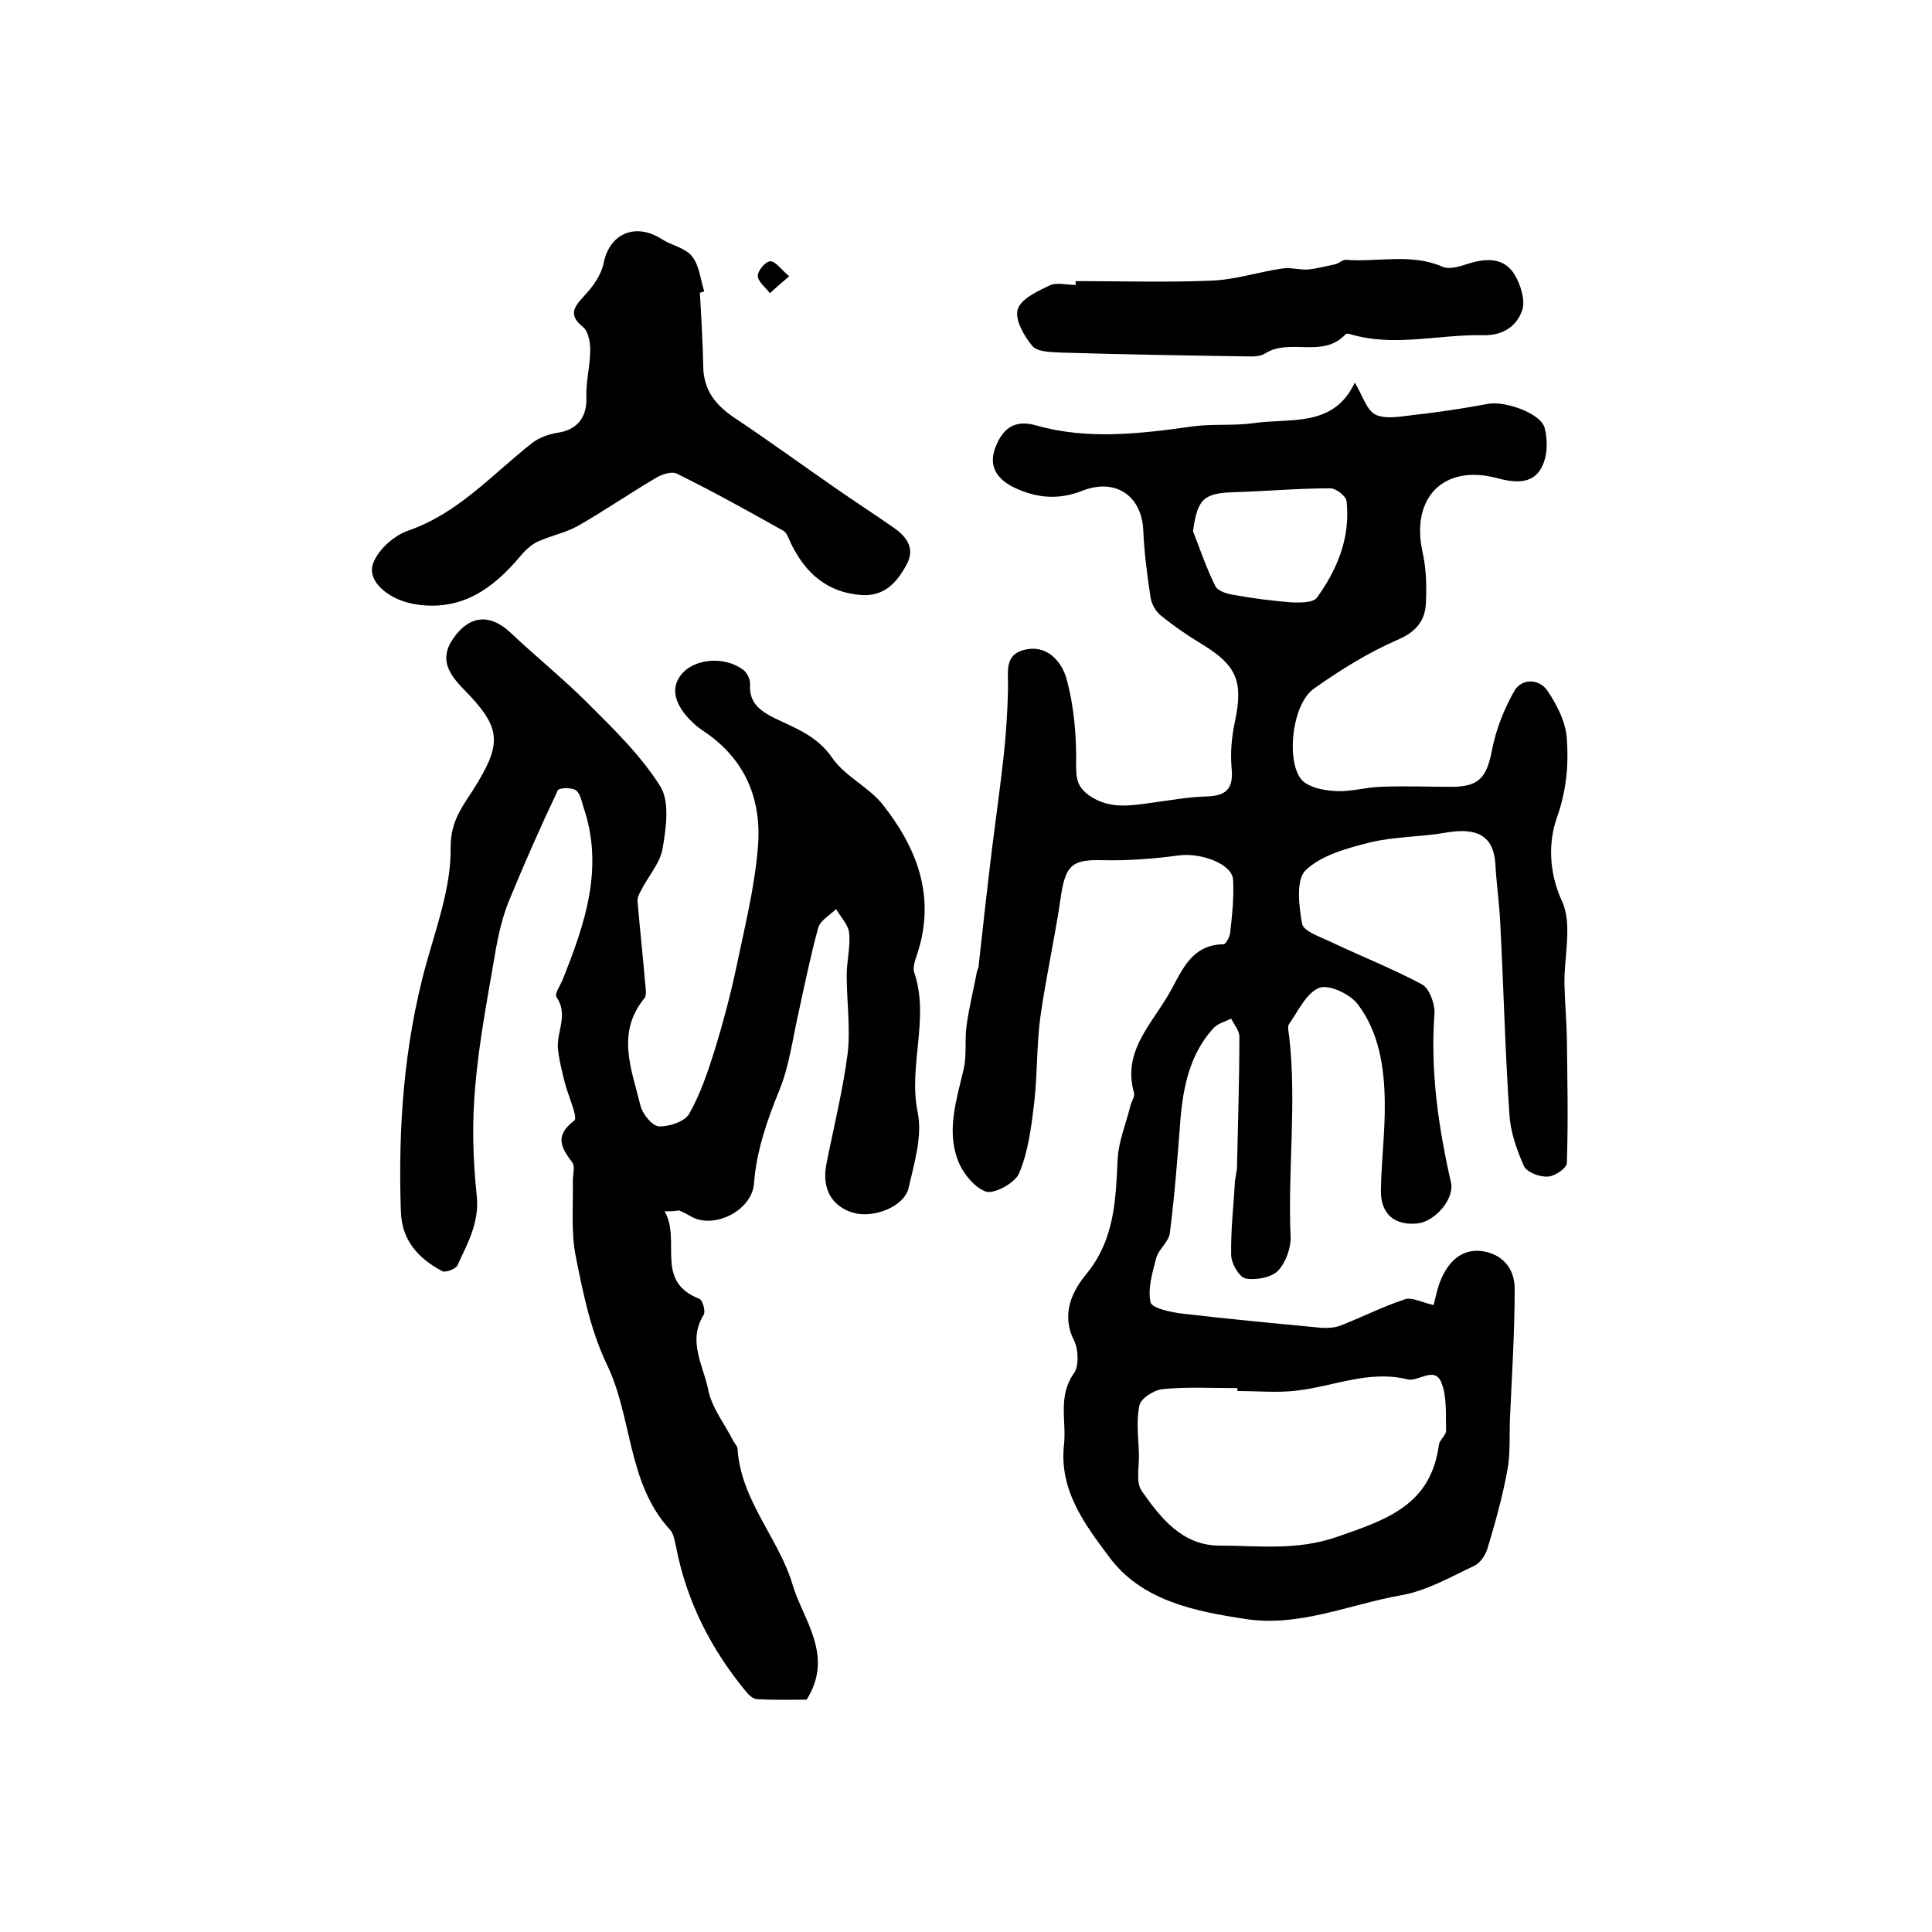
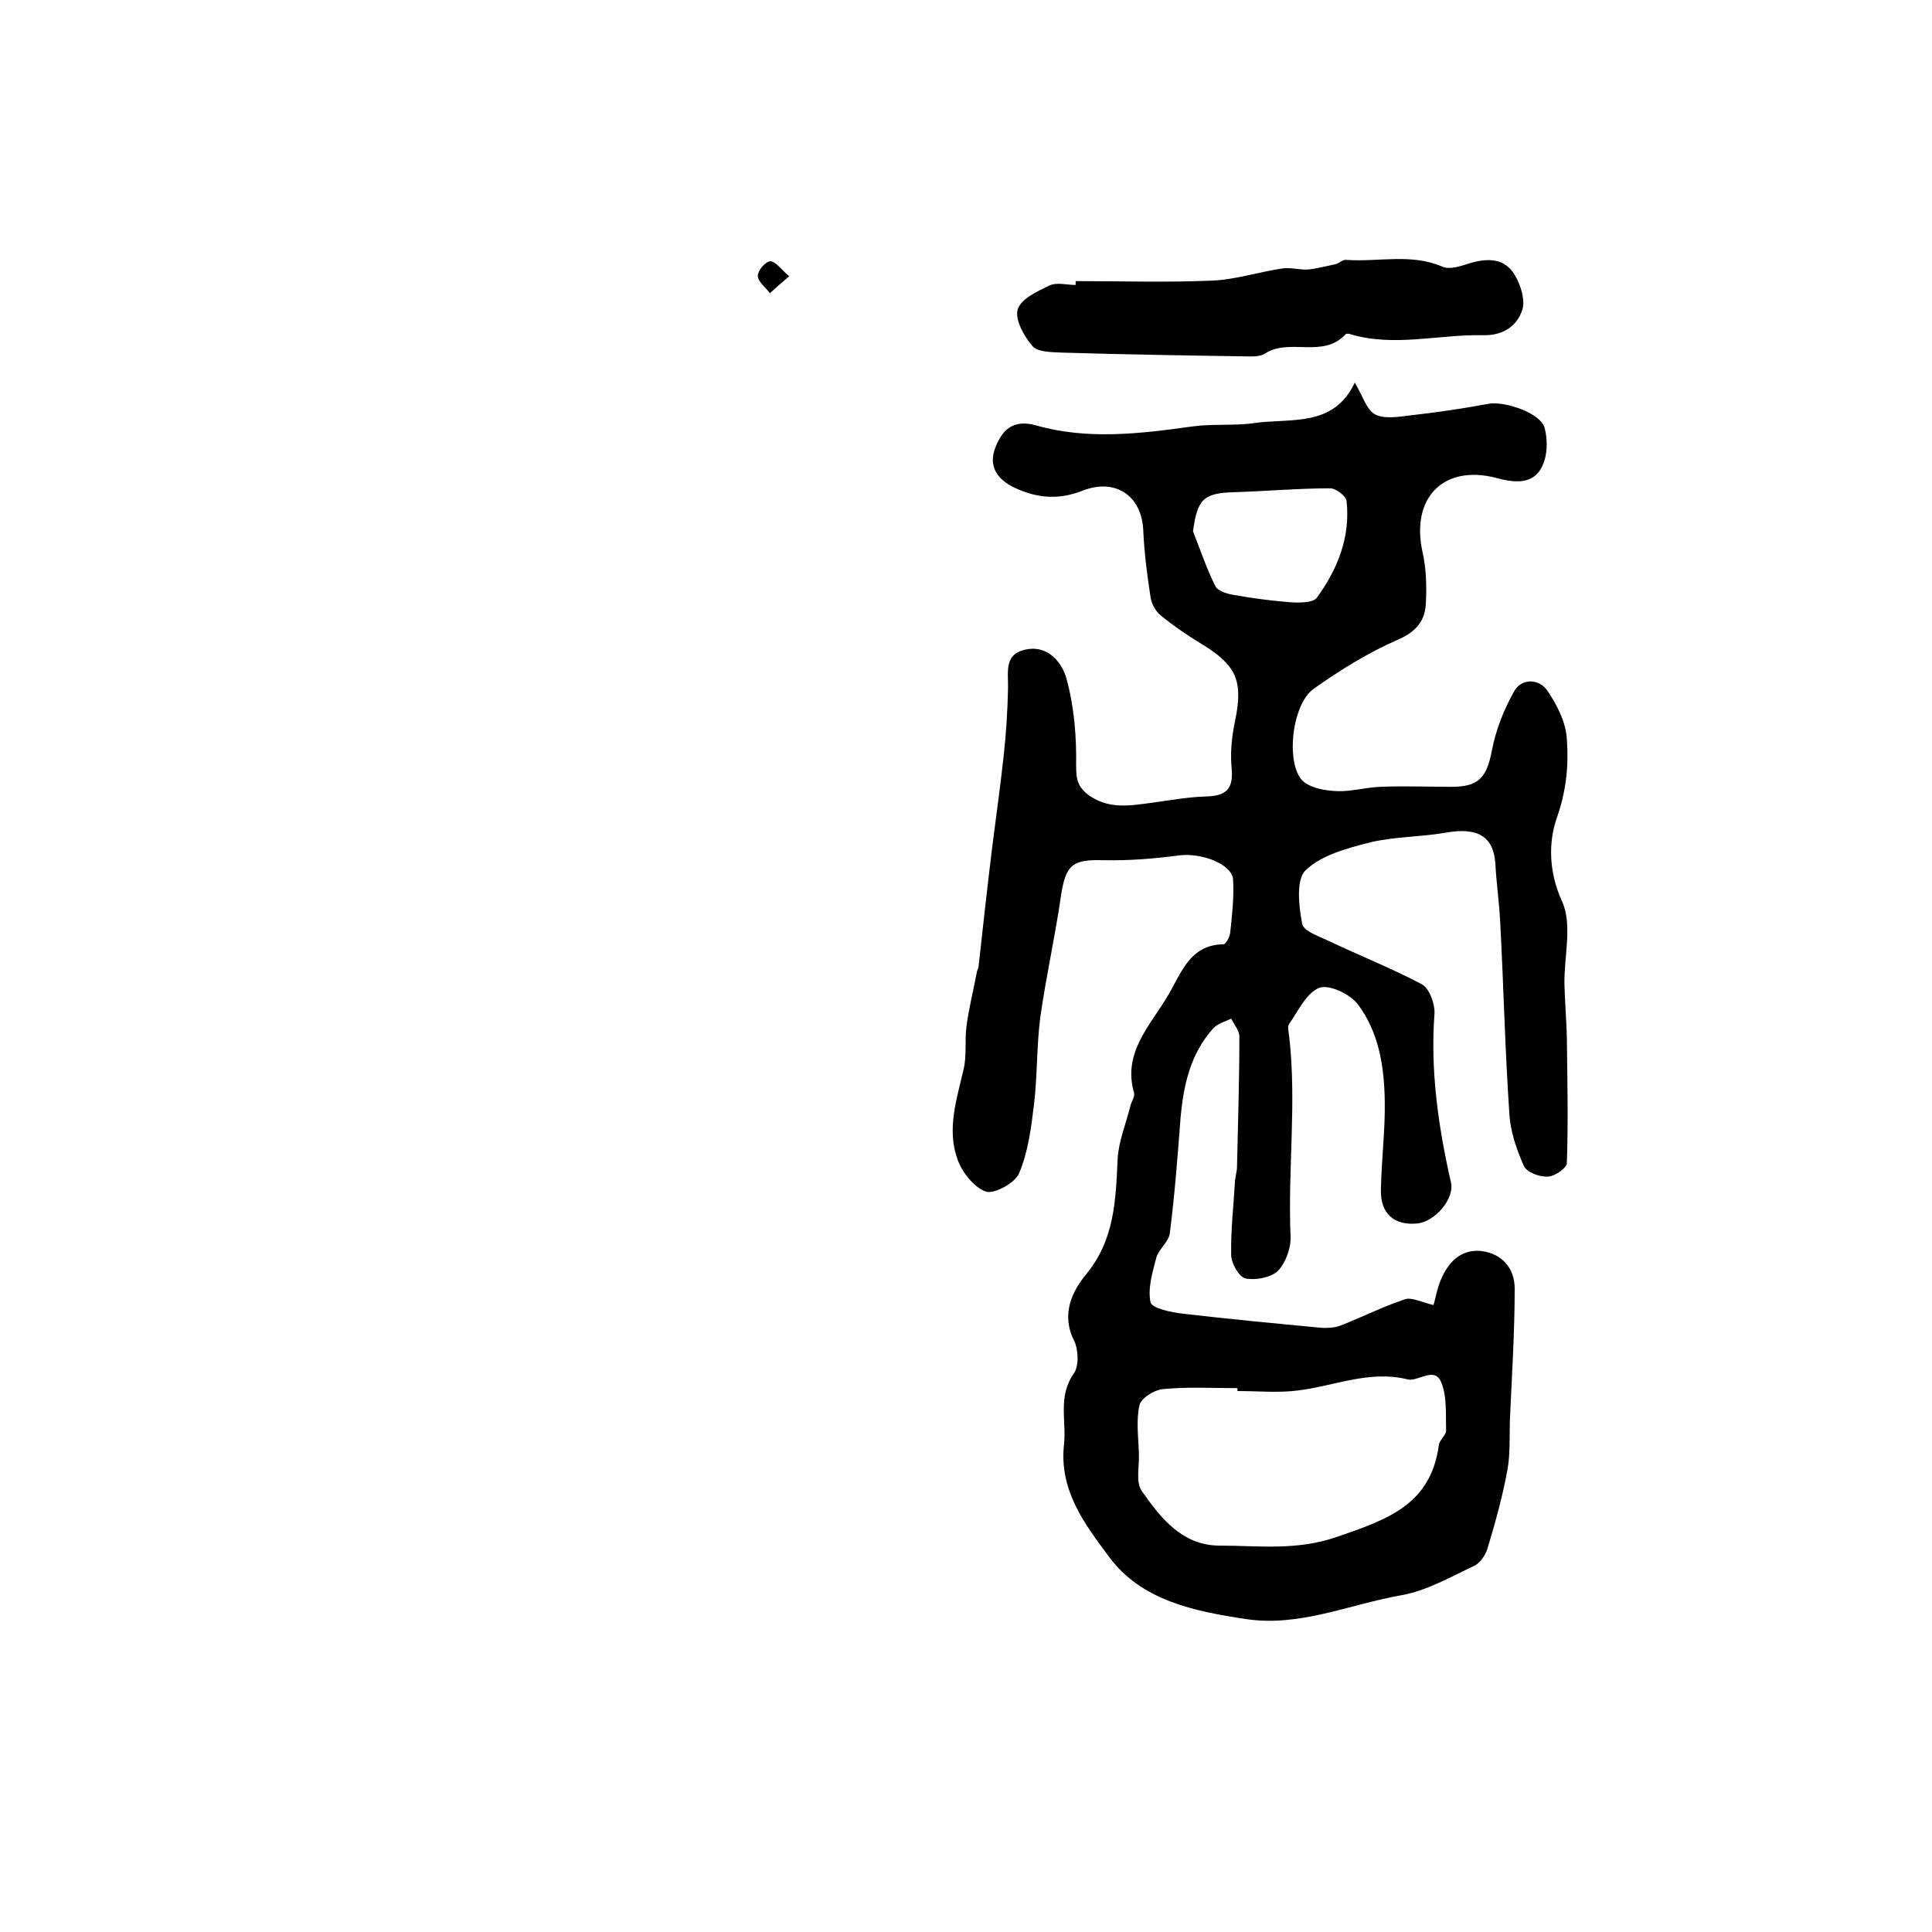
<svg xmlns="http://www.w3.org/2000/svg" version="1.1" id="图层_1" x="0px" y="0px" viewBox="0 0 400 400" style="enable-background:new 0 0 400 400;" xml:space="preserve">
  <style type="text/css">
	.st0{fill:#FFFFFF;}
</style>
  <g>
    <path d="M296.8,270.2c0.5-1.8,0.8-3.6,1.5-5.2c1.5-3.6,4.1-6.4,8.3-6c4.3,0.5,7,3.5,7,7.8c0,9.1-0.6,18.2-1,27.4   c-0.1,3.4,0.1,6.8-0.5,10.1c-1,5.5-2.5,10.9-4.1,16.2c-0.4,1.4-1.5,3.1-2.8,3.7c-4.9,2.3-9.9,5.2-15.2,6.1   c-10.7,1.9-21,6.6-32.1,4.9c-10.6-1.6-21.6-3.8-28.3-12.9c-4.9-6.6-10.4-13.7-9.3-23.3c0.5-4.9-1.3-9.9,2-14.6   c1.1-1.5,1-4.9,0.1-6.8c-2.8-5.5-0.4-10.3,2.5-13.8c5.9-7.2,6.1-15.4,6.5-23.9c0.2-3.6,1.7-7.2,2.6-10.8c0.2-1,1-2,0.8-2.8   c-2.4-8.3,3.2-13.8,6.9-20c2.8-4.6,4.5-10.7,11.6-10.8c0.5,0,1.3-1.5,1.4-2.4c0.4-3.6,0.8-7.3,0.6-10.9c-0.1-3.3-6.6-5.7-11.2-5.1   c-5.2,0.7-10.4,1.1-15.6,1c-6.4-0.2-7.8,0.9-8.8,7.1c-1.2,8.5-3.1,16.8-4.3,25.3c-0.8,6-0.6,12-1.3,18c-0.6,4.9-1.2,9.9-3.1,14.4   c-0.8,2-5.2,4.4-6.9,3.8c-2.5-0.9-5-4.1-5.9-6.8c-2.2-6.2-0.1-12.4,1.3-18.5c0.7-2.9,0.2-6,0.6-8.9c0.5-3.9,1.5-7.7,2.2-11.5   c0.1-0.3,0.3-0.6,0.3-0.9c0.9-8.2,1.8-16.3,2.8-24.5c0.8-6.4,1.7-12.7,2.4-19.1c0.5-4.6,0.8-9.2,0.9-13.9c0.1-3.5-1-7.4,4.1-8.2   c4.6-0.7,7.2,3.2,8,6.1c1.6,5.8,2.1,12,2,18.1c0,2.9,0.4,4.4,2.7,6.1c4.2,2.9,8.5,2.1,13,1.5c3.7-0.5,7.5-1.2,11.2-1.3   c4.1-0.1,5.7-1.5,5.3-5.8c-0.3-3.2,0-6.6,0.7-9.8c1.7-8.2,0.4-11.5-6.8-15.9c-3-1.8-5.9-3.8-8.6-6c-1.1-0.9-1.9-2.4-2.1-3.8   c-0.7-4.6-1.3-9.2-1.5-13.8c-0.3-7.1-5.7-10.9-12.6-8.2c-4.8,1.9-9.3,1.6-14-0.6c-3.8-1.8-5.5-4.6-4-8.4c1.4-3.6,3.7-5.9,8.5-4.5   c10.6,3,21.5,1.7,32.2,0.2c4.2-0.6,8.6-0.1,12.8-0.7c7.6-1.1,16.5,1,20.9-8.4c1.6,2.7,2.4,5.6,4.2,6.6c1.9,1,4.9,0.5,7.3,0.2   c5.4-0.6,10.8-1.4,16.2-2.4c3.3-0.6,10.8,1.9,11.6,5c0.7,2.6,0.6,6-0.7,8.3c-2,3.7-6.2,2.9-9.5,2c-10.8-2.7-17.5,4.2-15.1,15.3   c0.8,3.5,0.9,7.3,0.7,10.9c-0.2,3.4-2,5.7-5.7,7.3c-6.2,2.7-12,6.3-17.5,10.2c-4.8,3.4-5.9,16.5-1.9,19.4c1.8,1.3,4.5,1.7,6.8,1.8   c2.9,0.1,5.9-0.8,8.9-0.9c4.9-0.2,9.8,0,14.7,0c5.7,0,7.3-1.9,8.4-7.6c0.8-4.2,2.5-8.5,4.6-12.2c1.5-2.7,5.1-2.6,6.8-0.2   c2,2.9,3.9,6.6,4.1,10.1c0.4,5.4-0.1,10.8-2.1,16.4c-1.7,4.9-1.7,11.1,1.1,17.2c2.2,4.8,0.4,11.4,0.5,17.2c0.1,3.7,0.4,7.3,0.5,11   c0.1,8.7,0.3,17.3,0,26c0,1-2.5,2.8-4,2.8c-1.7,0.1-4.3-0.9-4.9-2.2c-1.5-3.4-2.8-7.1-3-10.8c-0.9-13.2-1.2-26.5-1.9-39.7   c-0.2-4.1-0.8-8.1-1-12.1c-0.4-5.6-3.6-7.6-10.3-6.4c-5.2,0.9-10.6,0.8-15.6,2c-4.7,1.2-10.1,2.6-13.4,5.8c-2,1.9-1.4,7.4-0.7,11.1   c0.3,1.5,3.6,2.6,5.7,3.6c6.3,3,12.9,5.6,19.1,8.9c1.5,0.8,2.7,4,2.6,6c-0.9,11.9,0.8,23.5,3.4,35c0.8,3.4-3.3,8.1-6.9,8.5   c-4.8,0.5-7.7-2-7.6-6.9c0.1-6.1,0.9-12.3,0.8-18.4c-0.1-7.1-1.2-14.3-5.6-20.1c-1.6-2.1-5.9-4.1-7.9-3.4c-2.7,1-4.4,4.8-6.3,7.5   c-0.4,0.5-0.1,1.6,0,2.5c1.6,13.8-0.3,27.6,0.3,41.5c0.1,2.4-1,5.4-2.6,7.1c-1.4,1.4-4.6,2-6.7,1.6c-1.4-0.3-3-3.2-3-4.9   c-0.1-5.1,0.5-10.2,0.8-15.4c0.1-0.8,0.3-1.6,0.4-2.5c0.2-9.1,0.5-18.2,0.5-27.3c0-1.2-1.1-2.5-1.7-3.7c-1.2,0.6-2.8,1-3.7,2   c-4.8,5.3-6.2,11.9-6.8,18.8c-0.6,7.9-1.2,15.8-2.2,23.6c-0.2,1.8-2.3,3.3-2.8,5.1c-0.8,3-1.8,6.4-1.2,9.2c0.3,1.3,4.3,2.1,6.8,2.4   c9.5,1.1,19,2,28.5,2.9c1.3,0.1,2.7,0,3.9-0.4c4.4-1.7,8.7-3.9,13.2-5.4C292.1,268.4,294.2,269.6,296.8,270.2z M256.2,288   c0-0.2,0-0.4,0-0.6c-5.2,0-10.3-0.3-15.5,0.2c-1.8,0.2-4.5,1.9-4.8,3.4c-0.7,3.2-0.2,6.6-0.1,10c0.1,2.6-0.7,5.9,0.6,7.7   c3.9,5.6,8.4,11.3,16.1,11.3c8.1,0,15.9,1.1,24.3-1.8c10.4-3.6,19.4-6.6,21.1-19c0.1-1.1,1.6-2.1,1.5-3.1c-0.1-3.3,0.2-7-1-9.9   c-1.4-3.4-4.8-0.1-6.9-0.6c-8-2-15.3,1.4-22.9,2.3C264.6,288.4,260.4,288,256.2,288z M247,110c1.5,3.8,2.8,7.7,4.6,11.3   c0.5,1.1,2.6,1.7,4,1.9c3.9,0.7,7.8,1.2,11.7,1.5c1.8,0.1,4.5,0.1,5.3-0.9c4.3-5.9,7-12.5,6.2-20c-0.1-1.1-2.2-2.7-3.4-2.7   c-6.6,0-13.2,0.6-19.9,0.8C249.2,102.1,247.9,103.3,247,110z" />
-     <path d="M137.6,250.8c3.5,6-2.2,14.5,7.2,18.1c0.7,0.3,1.3,2.6,0.9,3.3c-3.4,5.4-0.1,10.5,0.9,15.4c0.7,3.8,3.4,7.1,5.2,10.7   c0.3,0.6,0.9,1.1,0.9,1.7c0.7,10.7,8.6,18.6,11.4,28.1c2.1,7.2,8.7,14.6,2.9,23.8c-2.7,0-6.4,0.1-10.2-0.1c-0.8,0-1.7-0.8-2.2-1.4   c-7.3-8.8-12.4-18.7-14.6-30c-0.3-1.3-0.5-2.9-1.3-3.7c-8.9-9.7-7.7-23.2-13.1-34.3c-3.3-6.9-4.9-14.7-6.4-22.3   c-1-5-0.5-10.4-0.6-15.6c0-1.3,0.5-3-0.1-3.8c-2.3-3.1-3.8-5.5,0.4-8.7c0.8-0.6-1.2-5-1.9-7.6c-0.6-2.5-1.3-5-1.5-7.5   c-0.2-3.4,2.2-6.9-0.3-10.5c-0.4-0.6,0.8-2.4,1.3-3.6c4.6-11.5,8.6-23.1,4.3-35.7c-0.4-1.3-0.7-2.9-1.6-3.5c-0.9-0.6-3.4-0.5-3.7,0   c-3.6,7.6-7,15.3-10.2,23.1c-1.2,3-2,6.3-2.6,9.6c-1.6,9.5-3.5,19-4.3,28.6c-0.7,7.5-0.5,15.1,0.3,22.6c0.6,5.6-1.9,9.9-4,14.5   c-0.3,0.7-2.4,1.5-3.1,1.2c-4.9-2.6-8.4-6.3-8.6-12.3c-0.6-17.3,0.6-34.4,5.2-51.2c2.2-7.9,5.2-16.1,5.1-24.1   c-0.1-6.2,3.1-9.3,5.6-13.6c5.1-8.5,4.6-11.7-3-19.4c-3.1-3.2-5-6.3-2-10.5c3.3-4.7,7.5-5.1,11.7-1.2c5.3,5,11,9.6,16.1,14.7   c5.4,5.4,11,10.8,15,17.2c2,3.2,1.2,8.6,0.5,12.8c-0.5,3.1-3,5.8-4.5,8.8c-0.4,0.7-0.8,1.6-0.7,2.3c0.5,5.7,1.1,11.4,1.6,17.1   c0.1,1,0.3,2.3-0.2,2.9c-5.9,7.2-2.6,14.8-0.8,22.2c0.4,1.7,2.4,4.2,3.8,4.3c2.1,0.1,5.4-1,6.3-2.6c2.3-4.1,3.9-8.8,5.3-13.3   c1.7-5.5,3.2-11.2,4.4-16.8c1.7-8.2,3.8-16.5,4.5-24.9c0.9-10.1-2.6-18.6-11.5-24.4c-0.4-0.3-0.8-0.6-1.2-0.9   c-4.5-3.9-5.6-7.7-3.1-10.7c2.7-3.3,9-3.8,12.8-0.9c0.8,0.6,1.4,1.9,1.4,2.9c-0.3,3.9,2.1,5.6,5.1,7.1c4.4,2.1,8.8,3.7,11.9,8.2   c2.6,3.8,7.5,6,10.4,9.6c7.2,9.1,11.1,19.2,7.2,31c-0.4,1.2-1,2.8-0.6,3.9c3.2,9.5-1.3,19.2,0.7,28.9c1,4.9-0.7,10.5-1.9,15.7   c-0.9,3.8-7.2,6.3-11.4,5.1c-4.5-1.3-6.6-5-5.6-10.1c1.5-7.6,3.4-15.2,4.4-22.9c0.6-5.3-0.2-10.8-0.2-16.2c0-2.9,0.8-5.9,0.5-8.8   c-0.2-1.7-1.8-3.3-2.7-4.9c-1.3,1.3-3.3,2.4-3.7,3.9c-1.6,5.8-2.8,11.8-4.1,17.7c-1.2,5.3-1.9,10.9-3.9,15.8   c-2.6,6.4-4.8,12.7-5.3,19.5c-0.5,5.7-8.6,9.6-13.3,6.6c-0.7-0.4-1.5-0.8-2.2-1.1C139.9,250.7,139.4,250.8,137.6,250.8z" />
-     <path d="M144.9,60.6c0.3,5.1,0.6,10.2,0.7,15.4c0.1,5.1,2.9,8.2,6.9,10.8c6.9,4.6,13.6,9.5,20.4,14.2c4,2.8,8.2,5.5,12.2,8.3   c2.7,1.9,4.4,4.3,2.6,7.6c-2,3.7-4.6,6.6-9.3,6.3c-7.2-0.5-11.7-4.6-14.7-10.8c-0.4-0.9-0.8-2.1-1.5-2.5c-7.3-4.1-14.5-8.1-22-11.8   c-1.1-0.6-3.2,0.1-4.5,0.9c-5.4,3.2-10.5,6.7-15.9,9.8c-2.6,1.5-5.8,2.1-8.6,3.4c-1.4,0.7-2.6,1.9-3.6,3.1   c-5.5,6.5-11.8,11.1-21,9.9c-5.8-0.7-10.9-4.8-9.3-8.7c1.1-2.8,4.3-5.6,7.1-6.6c10.5-3.6,17.5-11.7,25.8-18.2   c1.4-1.1,3.4-1.8,5.2-2.1c4.2-0.6,6.2-3.3,6-7.5c-0.1-3.2,0.8-6.4,0.8-9.7c0-1.6-0.4-3.8-1.5-4.7c-3.1-2.5-1.9-4.1,0.3-6.5   c1.8-1.9,3.5-4.3,4-6.8c1.2-6,6.5-8.4,12-4.9c2,1.3,4.9,1.8,6.3,3.6c1.5,1.9,1.7,4.7,2.5,7.2C145.5,60.5,145.2,60.5,144.9,60.6z" />
    <path d="M222.7,58.2c9.4,0,18.8,0.3,28.2-0.1c4.9-0.2,9.7-1.8,14.5-2.5c1.7-0.3,3.6,0.3,5.4,0.2c1.9-0.2,3.8-0.7,5.7-1.1   c0.8-0.2,1.5-1,2.2-0.9c6.6,0.5,13.4-1.4,19.9,1.4c1.5,0.7,3.8-0.1,5.7-0.7c3.7-1.1,7.2-1.1,9.3,2.4c1.2,2,2.2,5.1,1.6,7.2   c-1.1,3.4-4,5.4-8.1,5.3c-9.2-0.2-18.4,2.5-27.5-0.2c-0.3-0.1-0.8-0.2-1,0c-4.7,5.1-11.6,0.7-16.7,4c-0.8,0.5-1.9,0.6-2.9,0.6   c-13.1-0.2-26.1-0.4-39.2-0.8c-2.1-0.1-4.9-0.1-6-1.3c-1.8-2.1-3.7-5.5-3.1-7.6c0.6-2.2,4.1-3.8,6.6-5c1.5-0.7,3.6-0.1,5.4-0.1   C222.7,58.6,222.7,58.4,222.7,58.2z" />
    <path d="M163.4,57.2c-1.8,1.5-2.9,2.5-4,3.5c-0.9-1.2-2.5-2.4-2.5-3.6c0-1.1,1.6-3,2.6-3C160.6,54.1,161.7,55.8,163.4,57.2z" />
  </g>
</svg>